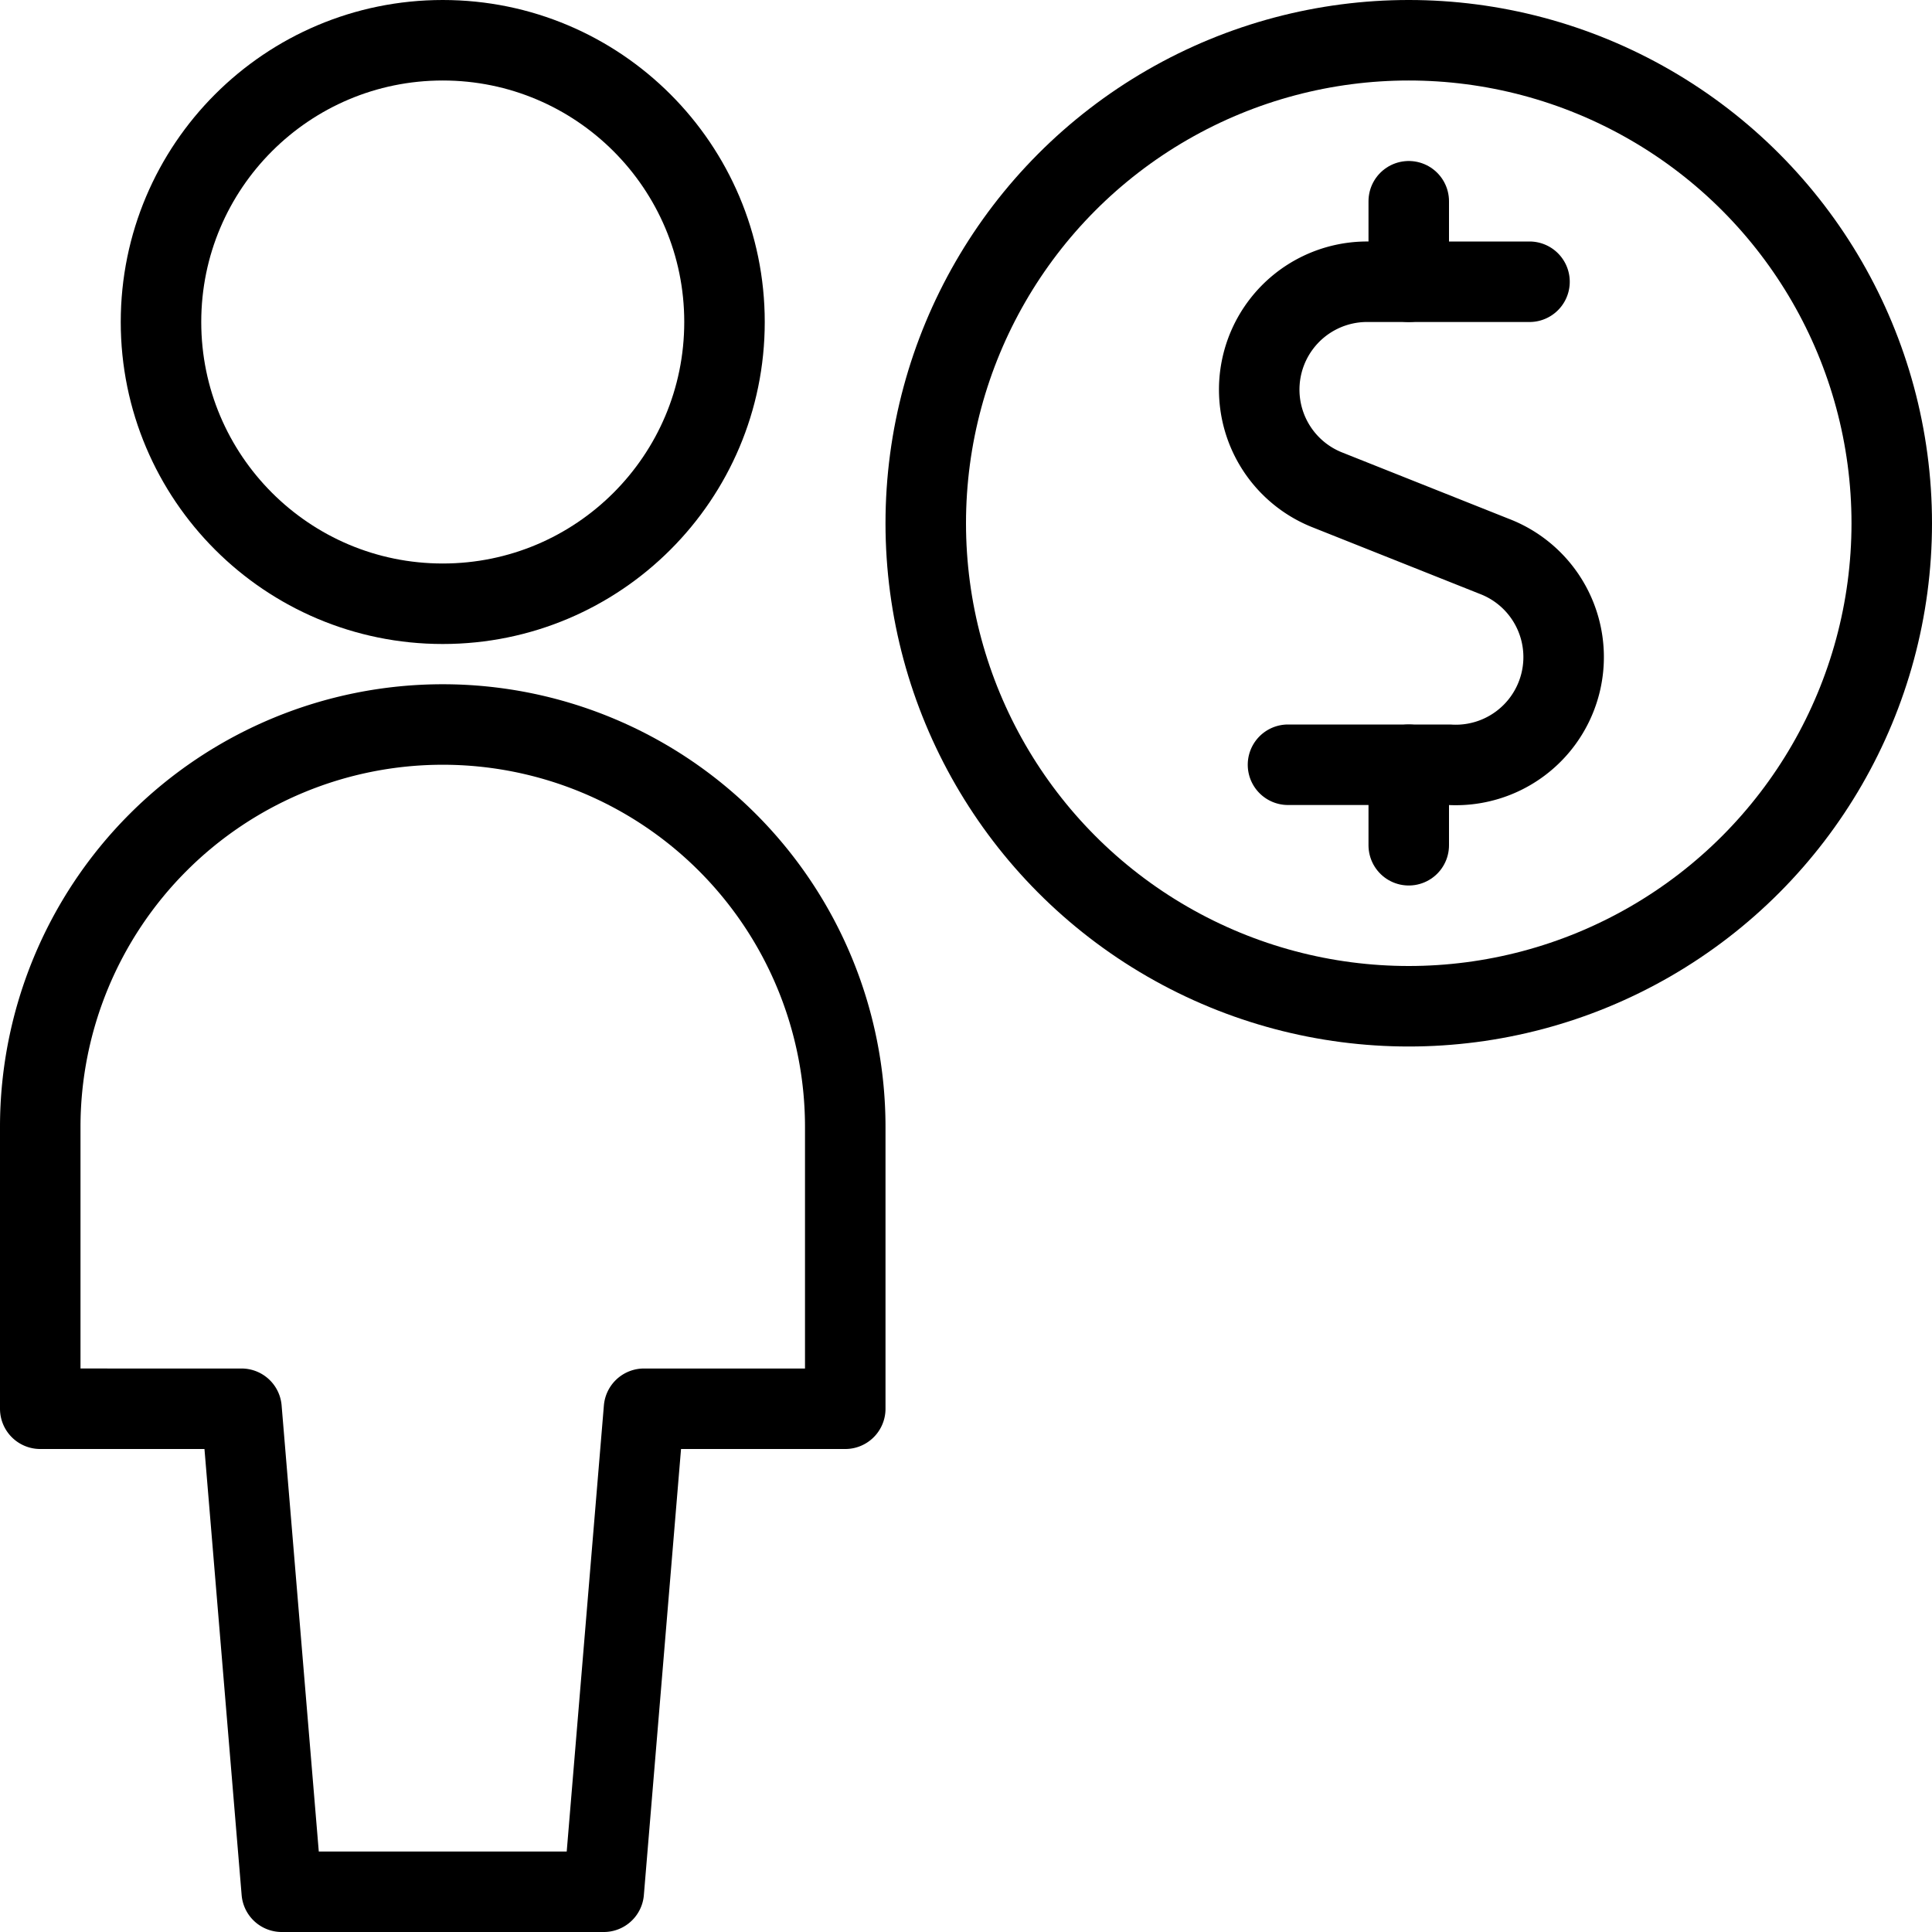
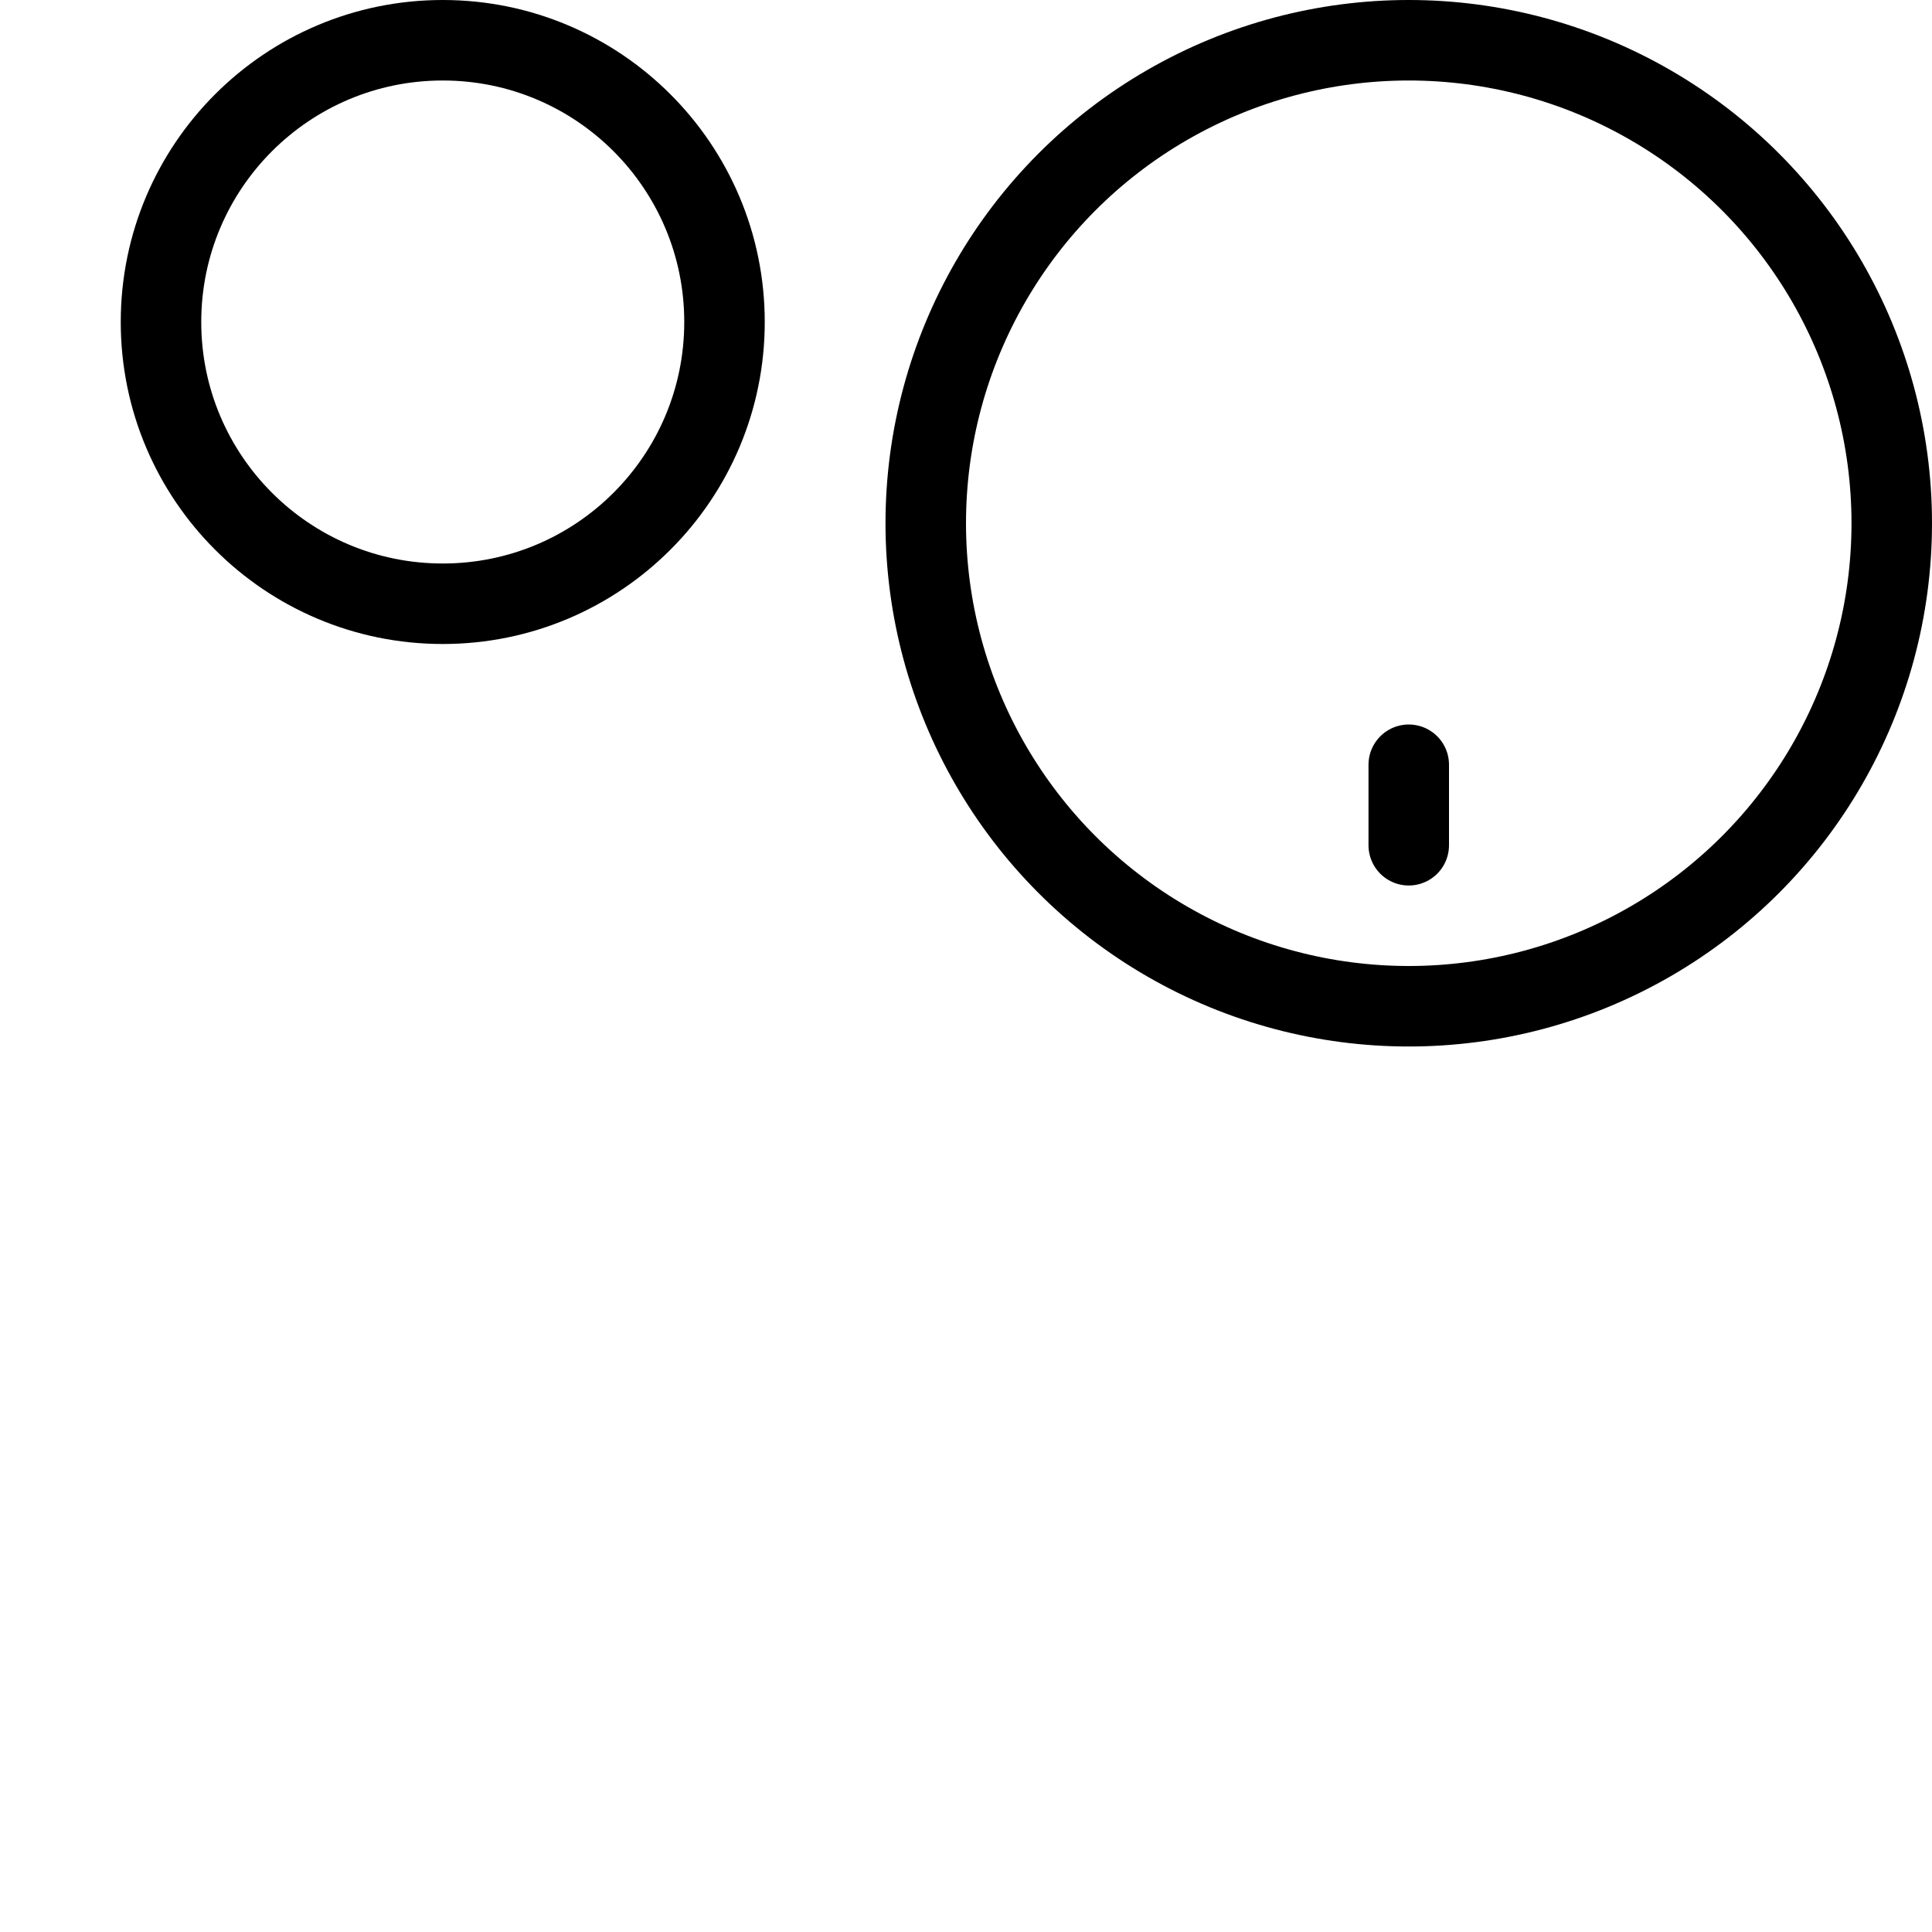
<svg xmlns="http://www.w3.org/2000/svg" viewBox="0 0 24 24">
  <g transform="matrix(1,0,0,1,0,0)">
    <g>
      <g>
-         <path d="M19,3.5H17a1.34,1.34,0,0,0-.5,2.59l2.06.82A1.34,1.34,0,0,1,18,9.5H16" style="fill: none;stroke: #000000;stroke-linecap: round;stroke-linejoin: round" />
-         <line x1="17.5" y1="3.5" x2="17.5" y2="2.5" style="fill: none;stroke: #000000;stroke-linecap: round;stroke-linejoin: round" />
        <line x1="17.5" y1="10.5" x2="17.5" y2="9.5" style="fill: none;stroke: #000000;stroke-linecap: round;stroke-linejoin: round" />
        <circle cx="17.5" cy="6.5" r="6" style="fill: none;stroke: #000000;stroke-linecap: round;stroke-linejoin: round" />
      </g>
      <g>
-         <path d="M7.5,23.5l.5-6h2.5V14a5,5,0,0,0-10,0v3.5H3l.5,6Z" style="fill: none;stroke: #000000;stroke-linecap: round;stroke-linejoin: round" />
        <circle cx="5.5" cy="4" r="3.5" style="fill: none;stroke: #000000;stroke-linecap: round;stroke-linejoin: round" />
      </g>
    </g>
  </g>
</svg>